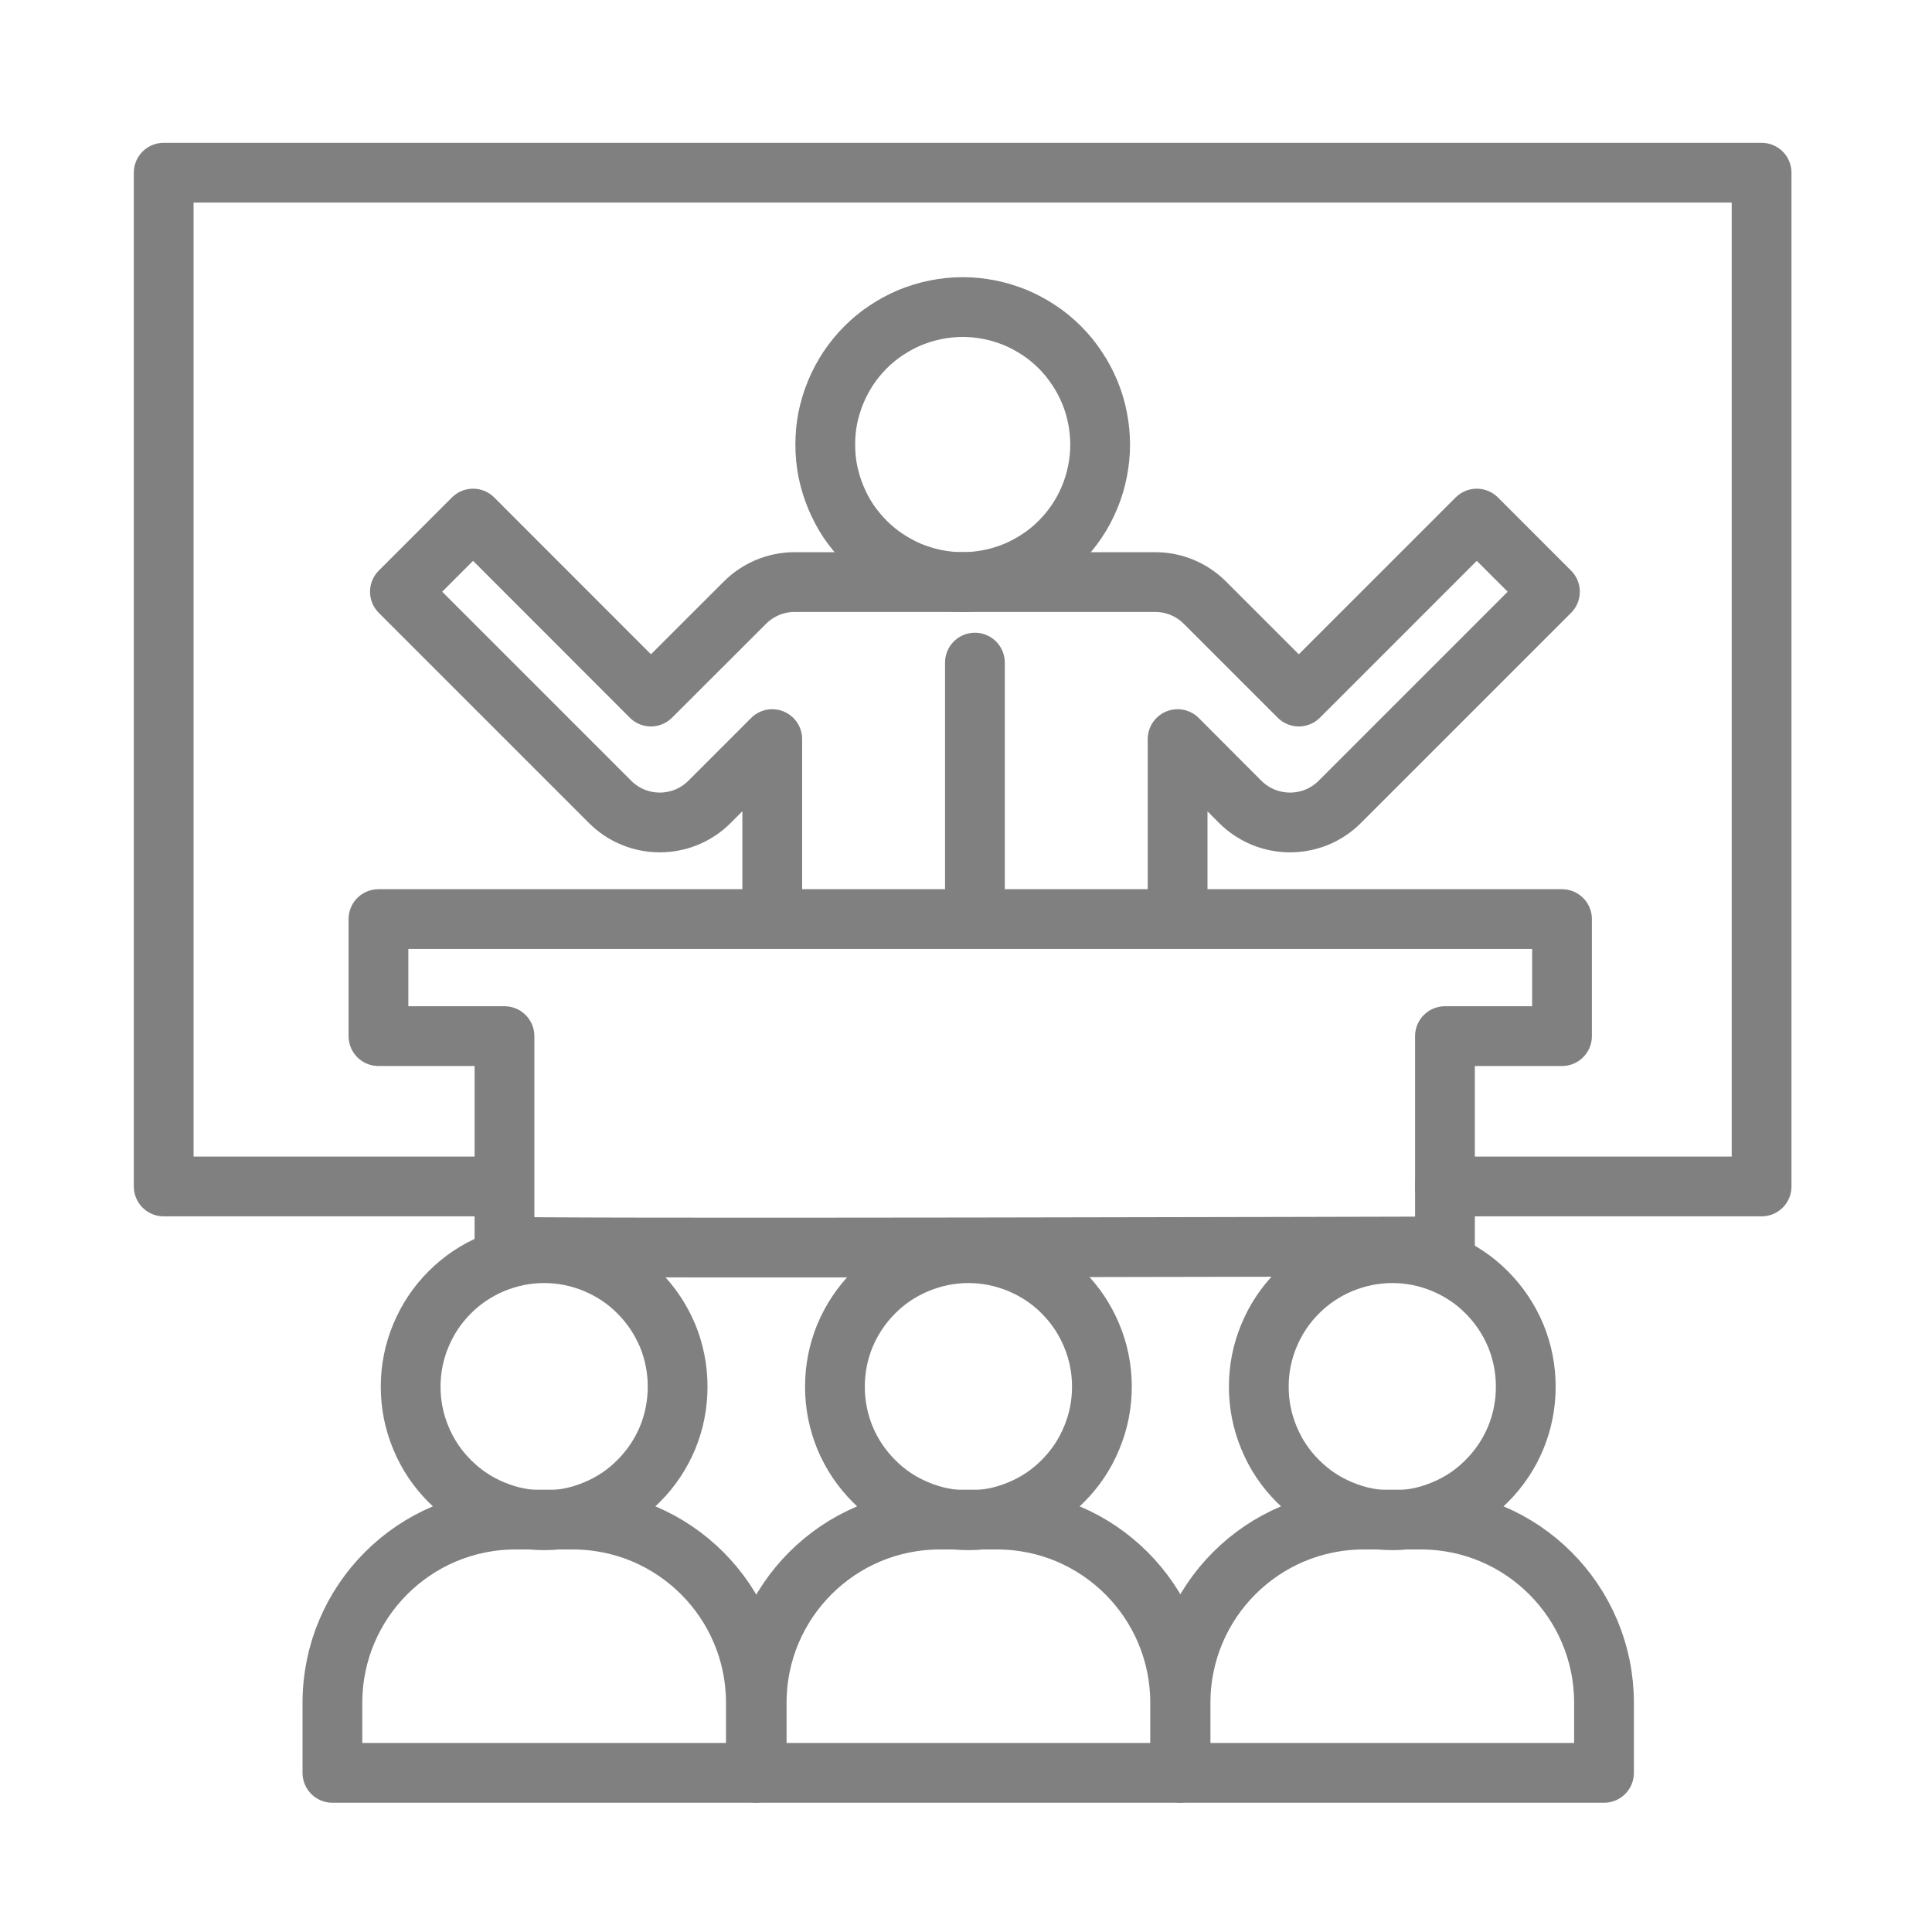
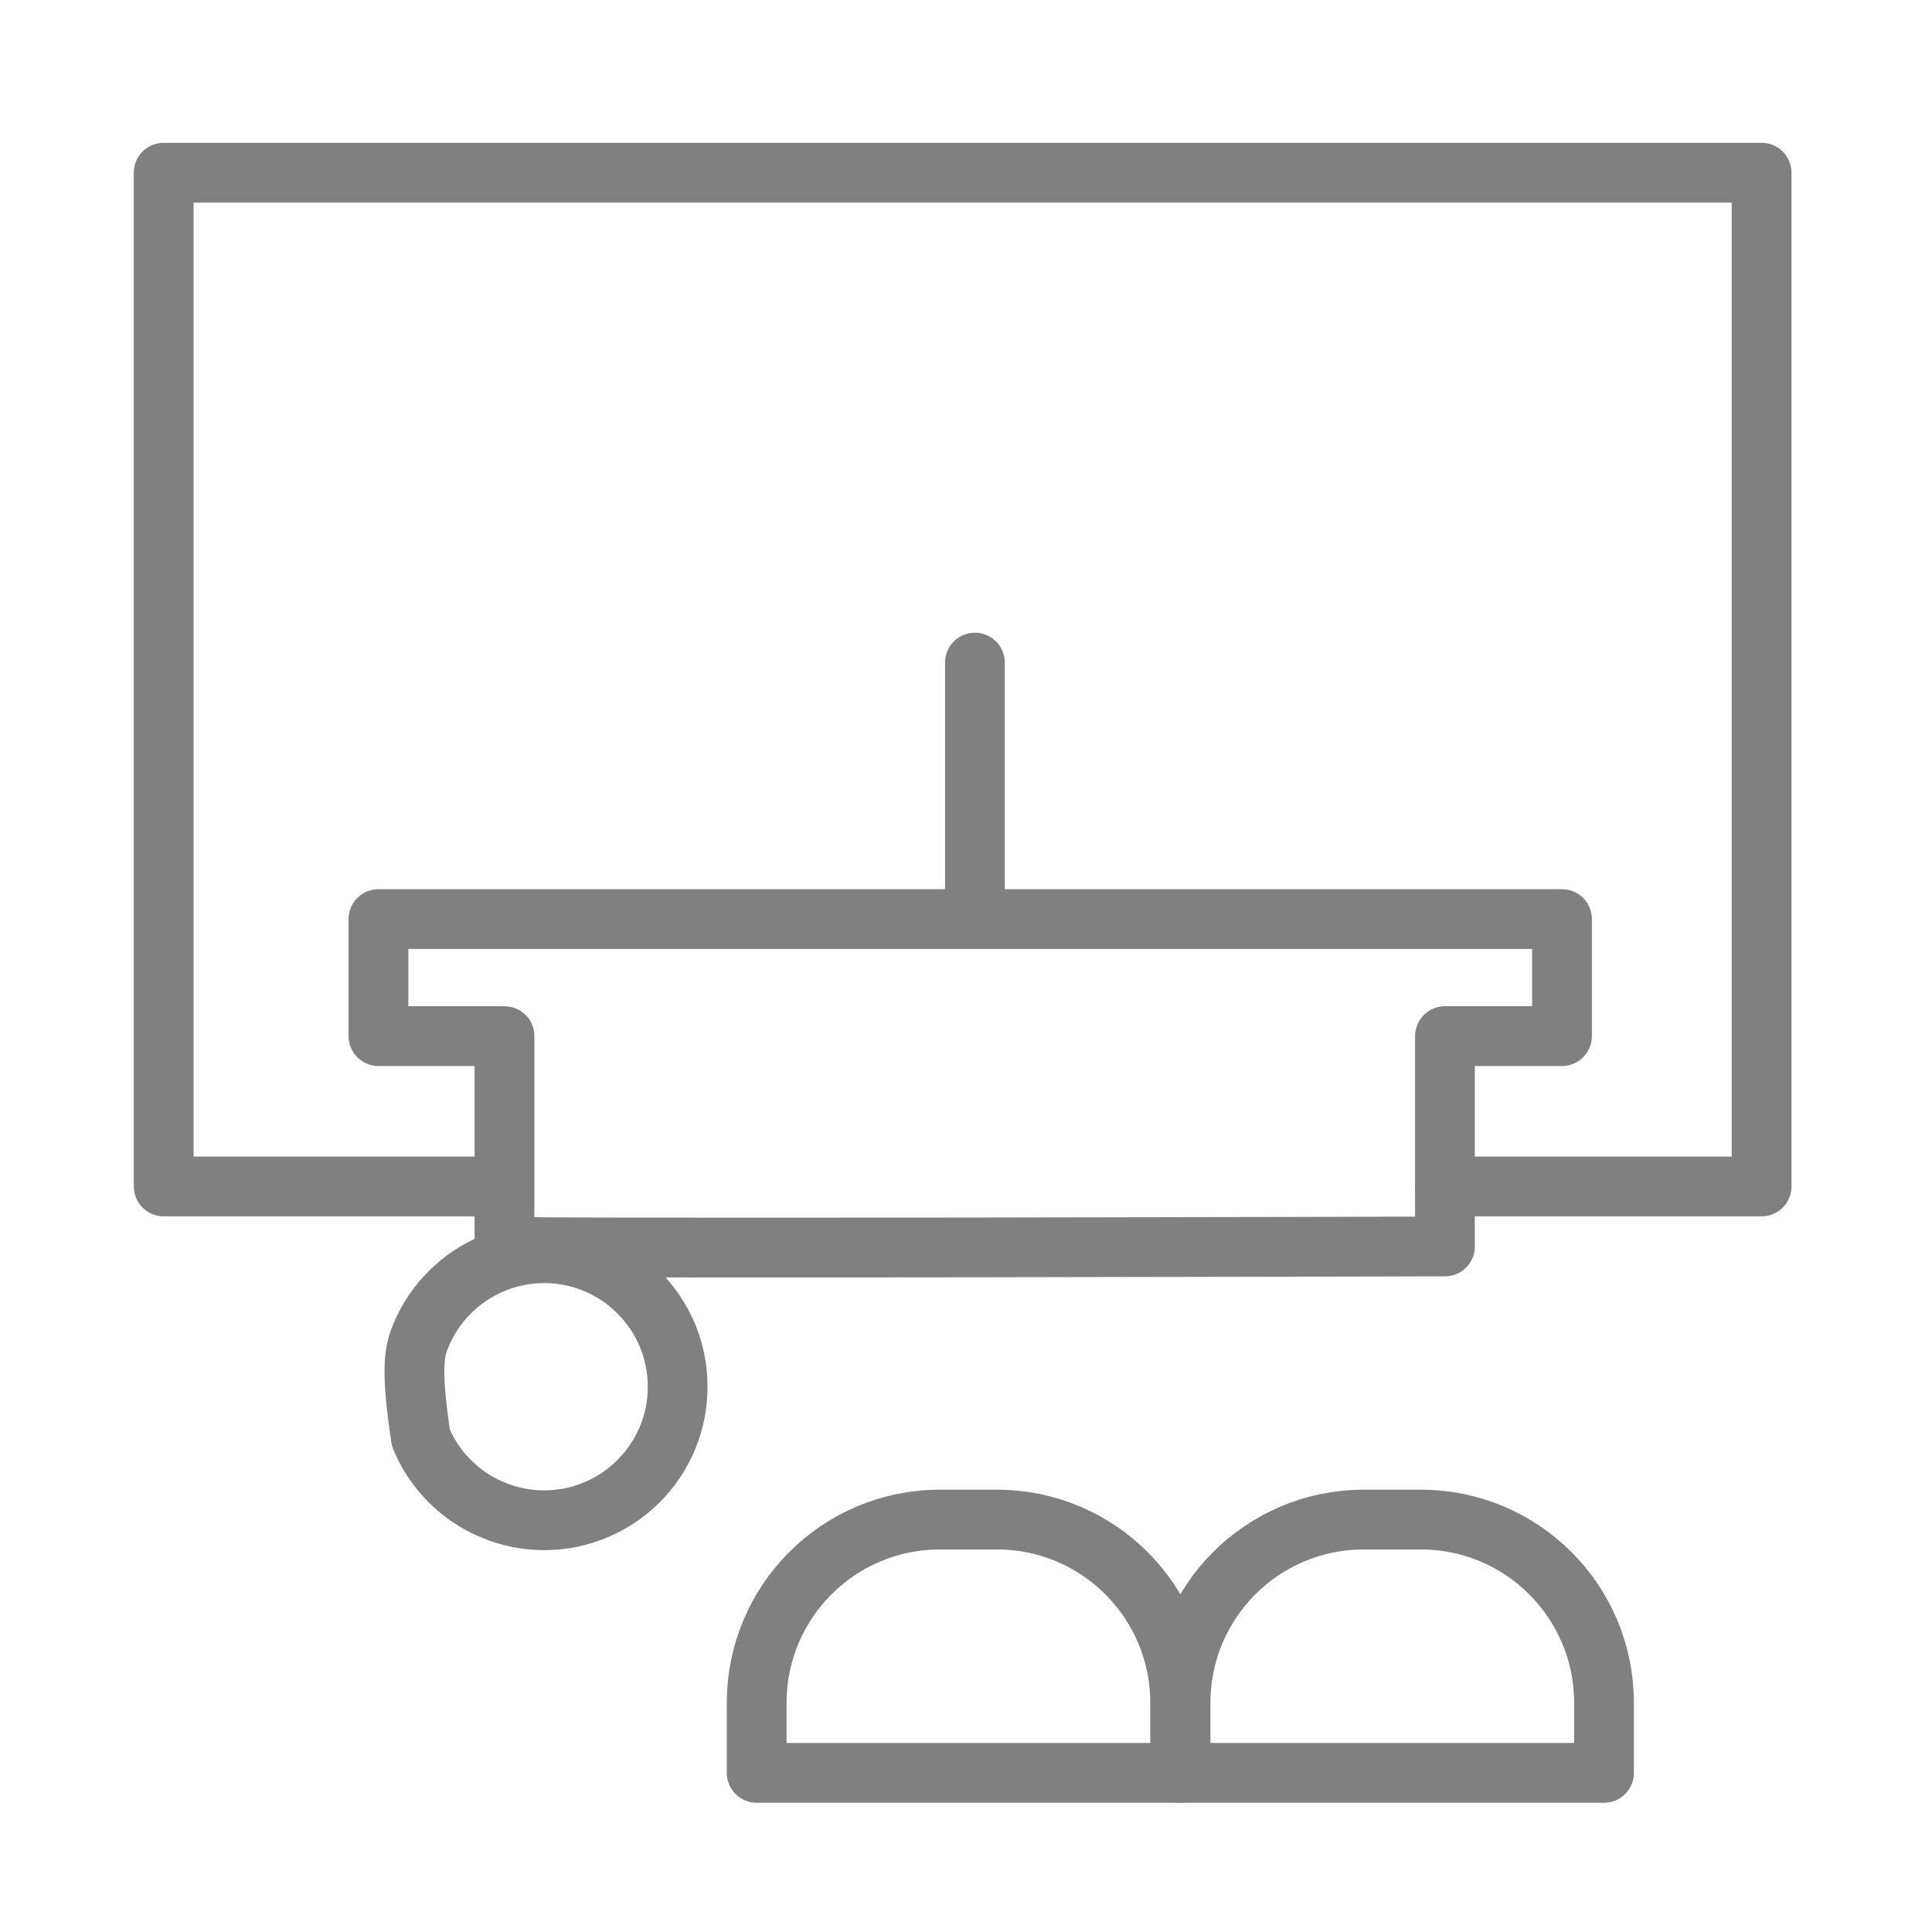
<svg xmlns="http://www.w3.org/2000/svg" width="75" zoomAndPan="magnify" viewBox="0 0 56.25 56.25" height="75" preserveAspectRatio="xMidYMid meet" version="1.0">
  <path stroke-linecap="round" transform="matrix(0.696, 0, 0, 0.696, -6.771, -6.477)" fill="none" stroke-linejoin="round" d="M 30.737 58.938 L 16.576 58.938 L 16.576 16.53 L 83.419 16.53 L 83.419 58.938 L 70.174 58.938 " stroke="#808080" stroke-width="2.5" stroke-opacity="1" stroke-miterlimit="4" />
  <path stroke-linecap="round" transform="matrix(0.696, 0, 0, 0.696, -6.771, -6.477)" fill="none" stroke-linejoin="round" d="M 30.832 61.447 L 30.832 52.649 L 25.56 52.649 L 25.56 47.753 L 75.07 47.753 L 75.07 52.649 L 70.174 52.649 L 70.174 61.447 C 70.174 61.447 30.939 61.554 30.832 61.447 Z M 30.832 61.447 " stroke="#808080" stroke-width="2.5" stroke-opacity="1" stroke-miterlimit="4" />
-   <path stroke-linecap="round" transform="matrix(0.696, 0, 0, 0.696, -6.771, -6.477)" fill="none" stroke-linejoin="round" d="M 55.75 27.905 C 55.75 28.282 55.711 28.652 55.638 29.023 C 55.565 29.393 55.458 29.753 55.312 30.101 C 55.166 30.454 54.992 30.786 54.779 31.1 C 54.571 31.409 54.335 31.701 54.065 31.97 C 53.802 32.234 53.51 32.476 53.195 32.683 C 52.881 32.891 52.549 33.071 52.201 33.217 C 51.853 33.357 51.494 33.469 51.123 33.542 C 50.753 33.615 50.377 33.655 50 33.655 C 49.624 33.655 49.248 33.615 48.878 33.542 C 48.507 33.469 48.148 33.357 47.799 33.217 C 47.451 33.071 47.12 32.891 46.806 32.683 C 46.491 32.476 46.199 32.234 45.935 31.97 C 45.666 31.701 45.43 31.409 45.217 31.1 C 45.009 30.786 44.835 30.454 44.689 30.101 C 44.543 29.753 44.436 29.393 44.358 29.023 C 44.285 28.652 44.251 28.282 44.251 27.905 C 44.251 27.524 44.285 27.153 44.358 26.782 C 44.436 26.412 44.543 26.053 44.689 25.704 C 44.835 25.356 45.009 25.025 45.217 24.711 C 45.43 24.396 45.666 24.104 45.935 23.835 C 46.199 23.571 46.491 23.329 46.806 23.122 C 47.12 22.914 47.451 22.734 47.799 22.588 C 48.148 22.448 48.507 22.336 48.878 22.263 C 49.248 22.19 49.624 22.15 50 22.15 C 50.377 22.15 50.753 22.19 51.123 22.263 C 51.494 22.336 51.853 22.448 52.201 22.588 C 52.549 22.734 52.881 22.914 53.195 23.122 C 53.51 23.329 53.802 23.571 54.065 23.835 C 54.335 24.104 54.571 24.396 54.779 24.711 C 54.992 25.025 55.166 25.356 55.312 25.704 C 55.458 26.053 55.565 26.412 55.638 26.782 C 55.711 27.153 55.75 27.524 55.75 27.905 Z M 55.75 27.905 " stroke="#808080" stroke-width="2.5" stroke-opacity="1" stroke-miterlimit="4" />
-   <path stroke-linecap="round" transform="matrix(0.696, 0, 0, 0.696, -6.771, -6.477)" fill="none" stroke-linejoin="round" d="M 38.075 67.315 C 38.075 68.056 37.935 68.769 37.654 69.454 C 37.367 70.139 36.963 70.74 36.441 71.262 C 35.919 71.79 35.312 72.194 34.628 72.474 C 33.943 72.761 33.235 72.901 32.494 72.901 C 31.753 72.901 31.04 72.761 30.355 72.474 C 29.67 72.194 29.069 71.79 28.541 71.262 C 28.019 70.74 27.615 70.139 27.334 69.454 C 27.048 68.769 26.907 68.056 26.907 67.315 C 26.907 66.573 27.048 65.86 27.334 65.175 C 27.615 64.496 28.019 63.89 28.541 63.368 C 29.069 62.84 29.67 62.441 30.355 62.155 C 31.04 61.874 31.753 61.728 32.494 61.728 C 33.235 61.728 33.943 61.874 34.628 62.155 C 35.312 62.441 35.919 62.84 36.441 63.368 C 36.963 63.89 37.367 64.496 37.654 65.175 C 37.935 65.86 38.075 66.573 38.075 67.315 Z M 38.075 67.315 " stroke="#808080" stroke-width="2.5" stroke-opacity="1" stroke-miterlimit="4" />
-   <path stroke-linecap="round" transform="matrix(0.696, 0, 0, 0.696, -6.771, -6.477)" fill="none" stroke-linejoin="round" d="M 55.823 67.315 C 55.823 68.056 55.682 68.769 55.396 69.454 C 55.115 70.139 54.711 70.74 54.189 71.262 C 53.667 71.79 53.06 72.194 52.375 72.474 C 51.69 72.761 50.977 72.901 50.236 72.901 C 49.501 72.901 48.788 72.761 48.103 72.474 C 47.418 72.194 46.811 71.79 46.289 71.262 C 45.767 70.74 45.363 70.139 45.076 69.454 C 44.796 68.769 44.655 68.056 44.655 67.315 C 44.655 66.573 44.796 65.86 45.076 65.175 C 45.363 64.496 45.767 63.89 46.289 63.368 C 46.811 62.84 47.418 62.441 48.103 62.155 C 48.788 61.874 49.501 61.728 50.236 61.728 C 50.977 61.728 51.69 61.874 52.375 62.155 C 53.06 62.441 53.667 62.84 54.189 63.368 C 54.711 63.89 55.115 64.496 55.396 65.175 C 55.682 65.86 55.823 66.573 55.823 67.315 Z M 55.823 67.315 " stroke="#808080" stroke-width="2.5" stroke-opacity="1" stroke-miterlimit="4" />
-   <path stroke-linecap="round" transform="matrix(0.696, 0, 0, 0.696, -6.771, -6.477)" fill="none" stroke-linejoin="round" d="M 73.554 67.315 C 73.554 68.056 73.414 68.769 73.133 69.454 C 72.846 70.139 72.442 70.74 71.92 71.262 C 71.398 71.79 70.792 72.194 70.107 72.474 C 69.422 72.761 68.714 72.901 67.973 72.901 C 67.232 72.901 66.519 72.761 65.834 72.474 C 65.149 72.194 64.548 71.79 64.02 71.262 C 63.498 70.74 63.094 70.139 62.813 69.454 C 62.527 68.769 62.386 68.056 62.386 67.315 C 62.386 66.573 62.527 65.86 62.813 65.175 C 63.094 64.496 63.498 63.89 64.02 63.368 C 64.548 62.84 65.149 62.441 65.834 62.155 C 66.519 61.874 67.232 61.728 67.973 61.728 C 68.714 61.728 69.422 61.874 70.107 62.155 C 70.792 62.441 71.398 62.84 71.92 63.368 C 72.442 63.89 72.846 64.496 73.133 65.175 C 73.414 65.86 73.554 66.573 73.554 67.315 Z M 73.554 67.315 " stroke="#808080" stroke-width="2.5" stroke-opacity="1" stroke-miterlimit="4" />
-   <path stroke-linecap="round" transform="matrix(0.696, 0, 0, 0.696, -6.771, -6.477)" fill="none" stroke-linejoin="round" d="M 58.99 47.377 L 58.99 40.224 C 58.99 40.224 61.612 42.852 61.612 42.852 C 62.763 43.997 64.627 43.997 65.772 42.852 L 74.565 34.059 L 71.505 30.999 L 64.06 38.444 L 60.129 34.514 C 59.579 33.964 58.832 33.655 58.057 33.655 L 51.022 33.655 C 51.022 33.655 50 33.655 50 33.655 L 42.965 33.655 C 42.19 33.655 41.444 33.964 40.893 34.514 L 36.958 38.444 L 29.518 30.999 L 26.458 34.059 L 35.251 42.852 C 36.396 43.997 38.26 43.997 39.406 42.852 L 42.033 40.224 L 42.033 47.377 " stroke="#808080" stroke-width="2.5" stroke-opacity="1" stroke-miterlimit="4" />
+   <path stroke-linecap="round" transform="matrix(0.696, 0, 0, 0.696, -6.771, -6.477)" fill="none" stroke-linejoin="round" d="M 38.075 67.315 C 38.075 68.056 37.935 68.769 37.654 69.454 C 37.367 70.139 36.963 70.74 36.441 71.262 C 35.919 71.79 35.312 72.194 34.628 72.474 C 33.943 72.761 33.235 72.901 32.494 72.901 C 31.753 72.901 31.04 72.761 30.355 72.474 C 29.67 72.194 29.069 71.79 28.541 71.262 C 28.019 70.74 27.615 70.139 27.334 69.454 C 26.907 66.573 27.048 65.86 27.334 65.175 C 27.615 64.496 28.019 63.89 28.541 63.368 C 29.069 62.84 29.67 62.441 30.355 62.155 C 31.04 61.874 31.753 61.728 32.494 61.728 C 33.235 61.728 33.943 61.874 34.628 62.155 C 35.312 62.441 35.919 62.84 36.441 63.368 C 36.963 63.89 37.367 64.496 37.654 65.175 C 37.935 65.86 38.075 66.573 38.075 67.315 Z M 38.075 67.315 " stroke="#808080" stroke-width="2.5" stroke-opacity="1" stroke-miterlimit="4" />
  <path stroke-linecap="round" transform="matrix(0.696, 0, 0, 0.696, -6.771, -6.477)" fill="none" stroke-linejoin="round" d="M 50.511 37.024 L 50.511 47.472 " stroke="#808080" stroke-width="2.5" stroke-opacity="1" stroke-miterlimit="4" />
-   <path stroke-linecap="round" transform="matrix(0.696, 0, 0, 0.696, -6.771, -6.477)" fill="none" stroke-linejoin="round" d="M 31.292 72.873 L 33.69 72.873 C 37.918 72.873 41.348 76.304 41.348 80.537 L 41.348 83.468 L 23.634 83.468 L 23.634 80.537 C 23.634 76.304 27.065 72.873 31.292 72.873 Z M 31.292 72.873 " stroke="#808080" stroke-width="2.5" stroke-opacity="1" stroke-miterlimit="4" />
  <path stroke-linecap="round" transform="matrix(0.696, 0, 0, 0.696, -6.771, -6.477)" fill="none" stroke-linejoin="round" d="M 49.04 72.873 L 51.438 72.873 C 55.666 72.873 59.096 76.304 59.096 80.537 L 59.096 83.468 L 41.382 83.468 L 41.382 80.537 C 41.382 76.304 44.812 72.873 49.04 72.873 Z M 49.04 72.873 " stroke="#808080" stroke-width="2.5" stroke-opacity="1" stroke-miterlimit="4" />
  <path stroke-linecap="round" transform="matrix(0.696, 0, 0, 0.696, -6.771, -6.477)" fill="none" stroke-linejoin="round" d="M 66.771 72.873 L 69.169 72.873 C 73.397 72.873 76.827 76.304 76.827 80.537 L 76.827 83.468 L 59.113 83.468 L 59.113 80.537 C 59.113 76.304 62.544 72.873 66.771 72.873 Z M 66.771 72.873 " stroke="#808080" stroke-width="2.5" stroke-opacity="1" stroke-miterlimit="4" />
</svg>